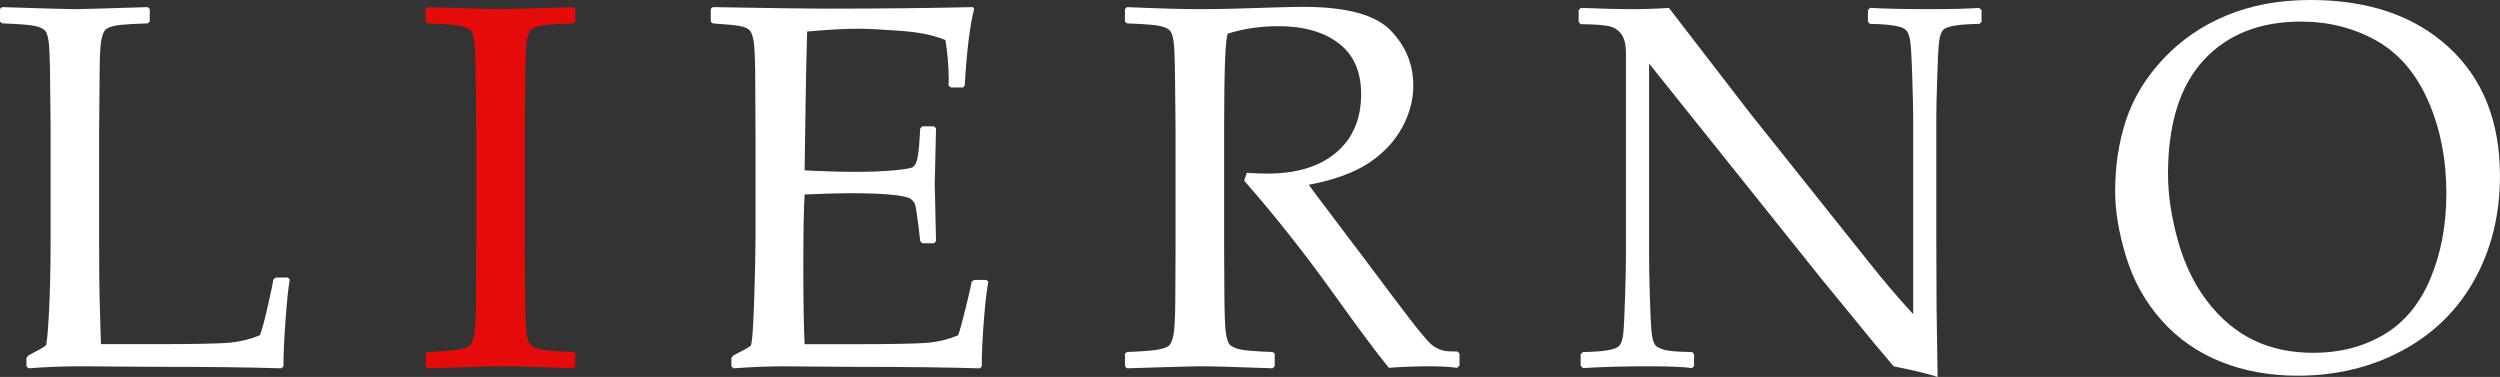
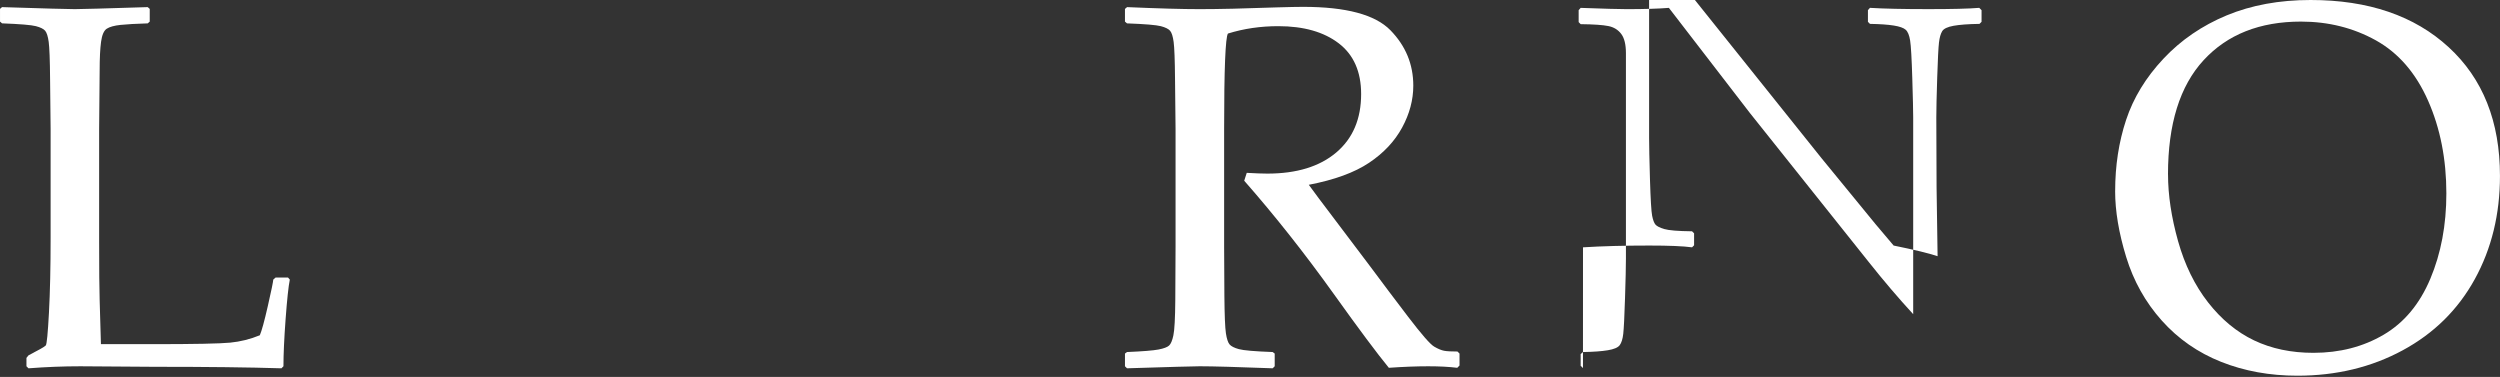
<svg xmlns="http://www.w3.org/2000/svg" id="Layer_2" data-name="Layer 2" viewBox="0 0 1528.22 230.43">
  <rect x="0" y="0" width="1528.22" height="230.43" fill="#333333" stroke="none" />
  <defs>
    <style>      .cls-1 {        fill: #e50b0a;      }      .cls-2 {        fill: #fff;      }    </style>
  </defs>
  <g id="Laag_1" data-name="Laag 1">
    <g>
      <path class="cls-2" d="M0,5.43l1.24-1.08c25.7.82,40.51,1.24,44.45,1.24,3.52,0,18.39-.41,44.6-1.24l1.24,1.08v7.78l-1.24,1.08c-7.15.21-12.67.52-16.55.93-3.89.41-6.72,1.19-8.47,2.33-1.76,1.14-2.92,3.82-3.49,8.01-.57,4.19-.86,10.01-.86,17.48l-.32,35.73v68.68c0,17.2.11,29.21.32,36.05l.78,26.89h31.7c25.27,0,41.06-.32,47.31-.93,6.28-.62,12.3-2.12,18.11-4.51,1.14-2.59,2.78-8.55,4.9-17.87s3.24-14.72,3.33-16.16l1.41-1.25h7.61l1.09,1.25c-.84,4.15-1.68,12.17-2.57,24.09-.88,11.92-1.32,21.54-1.32,28.9l-1.24,1.24c-19.69-.62-45.53-.92-77.54-.92l-45.37-.32c-10.36,0-20.92.41-31.7,1.24l-1.25-1.24v-5.13l1.25-1.55c6.42-3.32,9.94-5.33,10.56-6.06.63-.73,1.27-7.41,1.95-20.05.67-12.63,1.01-27.87,1.01-45.69v-66.66l-.32-30.3c-.1-11.81-.39-19.42-.85-22.84-.47-3.42-1.2-5.7-2.18-6.84-.98-1.14-2.87-2.07-5.67-2.8-2.79-.73-9.69-1.3-20.67-1.71l-1.24-1.08v-7.78Z" />
-       <path class="cls-1" d="M261.45,4.35l19.43.62c12.74.41,21.08.62,25.01.62,3.53,0,18.39-.41,44.6-1.24l1.25,1.08v7.78l-1.25,1.08c-7.14.21-12.65.52-16.55.93-3.88.41-6.7,1.19-8.46,2.33-1.77,1.14-2.93,3.82-3.5,8.01s-.85,10.01-.85,17.48l-.32,35.73v71.94l.16,30.3c.1,11.71.41,19.26.93,22.69.52,3.42,1.26,5.7,2.25,6.84.98,1.14,2.87,2.1,5.66,2.87,2.8.78,9.69,1.37,20.67,1.78l1.25.93v7.77l-1.25,1.24c-.51,0-9.62-.3-27.35-.92-7.35-.21-13.1-.32-17.25-.32-3.2,0-18.02.41-44.44,1.24l-1.24-1.24v-7.77l1.24-.93c9.64-.41,16.06-.93,19.27-1.55,3.21-.62,5.36-1.43,6.45-2.41,1.08-.98,1.96-3.08,2.64-6.29.67-3.21,1.05-10.36,1.16-21.44l.16-32.79v-71.94l-.32-30.3c-.11-11.81-.39-19.42-.86-22.84-.46-3.42-1.19-5.7-2.17-6.84-.98-1.14-2.87-2.07-5.67-2.8-2.8-.73-9.69-1.3-20.67-1.71l-1.24-1.08v-7.78l1.24-1.08Z" />
-       <path class="cls-2" d="M434.49,5.43l1.25-1.08c35.53.62,58.27.93,68.21.93,33.98,0,64.23-.32,90.75-.93l.78,1.08c-2.59,9.95-4.51,25.54-5.75,46.78l-.93,1.25h-7.62l-1.39-1.25c.11-.93.16-1.76.16-2.48,0-8.81-.68-17.2-2.02-25.18-6.52-2.9-15.56-4.79-27.12-5.67-11.54-.87-20.22-1.32-26.03-1.32-8.18,0-18.64.57-31.38,1.71l-.62,24.87-.47,28.43-.46,31.55c11.19.62,21.49.93,30.92.93s17.5-.32,23.93-.93c6.41-.63,10.17-1.27,11.26-1.95,1.09-.67,1.92-1.96,2.48-3.88.57-1.92,1.07-5.31,1.48-10.18l.62-9.64,1.25-1.24h7.14l1.25,1.24c-.21,11.3-.46,22.64-.78,34.04l.78,34.96-1.25,1.25h-7.14l-1.25-1.25-1.09-9.32c-.92-7.25-1.6-11.58-2.01-12.98-.41-1.39-1.37-2.61-2.87-3.65-1.5-1.03-5.37-1.85-11.58-2.49-6.22-.62-14.76-.93-25.64-.93-6.01,0-15.18.27-27.5.78-.52,8.7-.79,23.21-.79,43.52,0,21.75.27,37.76.79,48.01h28.58c25.18,0,40.92-.32,47.24-.93,6.33-.62,12.33-2.12,18.02-4.51.93-2.38,2.46-7.9,4.58-16.55,2.13-8.65,3.35-14.06,3.66-16.24l1.55-1.08h7.45l1.25,1.08c-.93,4.46-1.84,12.23-2.73,23.31-.87,11.09-1.32,20.56-1.32,28.44l-1.08,1.24c-19.79-.62-45.69-.92-77.7-.92l-42.27-.32c-9.83,0-20.09.41-30.76,1.24l-1.24-1.24v-5.13l1.24-1.55c6.11-3.12,9.61-5.05,10.5-5.83.87-.78,1.6-9.84,2.17-27.19.57-17.36.86-30.58.86-39.71v-57.02l-.16-35.27c0-7.66-.11-13.9-.32-18.73-.21-4.81-.57-8.25-1.09-10.33-.51-2.07-1.12-3.53-1.78-4.35-.68-.82-1.76-1.53-3.26-2.1-1.5-.57-4.07-1.07-7.7-1.48l-11.81-.93-1.25-1.08v-7.78Z" />
      <path class="cls-2" d="M687.71,5.43l1.25-1.08c18.96.82,33.71,1.24,44.28,1.24,11.71,0,27.5-.36,47.4-1.08,7.36-.22,12.69-.32,16-.32,26.21,0,43.98,4.76,53.3,14.29,9.32,9.54,13.99,20.82,13.99,33.88,0,8.7-2.28,17.25-6.84,25.64-4.56,8.39-11.3,15.56-20.21,21.52-8.91,5.96-21.18,10.44-36.83,13.44,2.91,4.05,8.13,11.03,15.7,20.98l22.06,29.21c7.15,9.64,14.81,19.81,22.99,30.53,8.19,10.72,13.47,16.78,15.85,18.17,2.39,1.41,4.42,2.25,6.13,2.57,1.71.32,4.44.46,8.16.46l1.25,1.25v7.31l-1.39,1.39c-4.98-.62-10.89-.93-17.72-.93-7.36,0-15.38.32-24.09.93-7.14-8.7-18.39-23.77-33.72-45.21-17.81-24.86-36.05-47.92-54.69-69.15l1.55-4.81c5.39.3,9.59.46,12.59.46,17.92,0,31.95-4.29,42.11-12.9,10.15-8.59,15.22-20.51,15.22-35.73,0-13.67-4.56-24.01-13.67-31-9.12-6.99-21.44-10.5-36.98-10.5-10.87,0-21.13,1.5-30.76,4.51-1.55,2.28-2.34,21.7-2.34,58.27v71.94l.16,30.3c.11,11.71.41,19.26.93,22.69.52,3.42,1.27,5.7,2.25,6.84.98,1.14,2.87,2.1,5.67,2.87,2.8.78,9.69,1.37,20.67,1.78l1.24.93v7.77l-1.24,1.24c-.52,0-9.64-.3-27.35-.92-7.36-.21-13.1-.32-17.25-.32-3.21,0-18.02.41-44.44,1.24l-1.25-1.24v-7.77l1.25-.93c9.62-.41,16.05-.93,19.26-1.55,3.21-.62,5.37-1.43,6.45-2.41,1.09-.98,1.98-3.08,2.64-6.29.68-3.21,1.07-10.36,1.16-21.44l.16-32.79v-71.94l-.32-30.3c-.1-11.81-.39-19.42-.85-22.84-.46-3.42-1.19-5.7-2.18-6.84-.98-1.14-2.87-2.07-5.66-2.8-2.8-.73-9.69-1.3-20.67-1.71l-1.25-1.08v-7.78Z" />
-       <path class="cls-2" d="M967.65,225l-1.41-1.41v-7.14l1.41-1.25c6.32-.1,11.37-.46,15.15-1.09,3.78-.62,6.21-1.65,7.3-3.1,1.09-1.45,1.82-3.78,2.18-6.99.36-3.21.72-10.46,1.08-21.75.36-11.3.55-19.38.55-24.24V32.47c0-5.29-.96-9.19-2.87-11.73-1.92-2.53-4.53-4.15-7.84-4.81-3.32-.68-8.97-1.07-16.95-1.16l-1.24-1.25v-7.3l1.24-1.41c14.3.52,23.67.78,28.13.78,10.46,0,19.06-.25,25.79-.78l49.57,64.33,72.88,91.37c8.8,11.08,17.76,21.6,26.89,31.54v-120.27c0-3.72-.18-11.67-.55-23.86-.36-12.17-.81-19.88-1.32-23.14-.52-3.27-1.43-5.47-2.73-6.61-1.28-1.14-3.72-2-7.3-2.57-3.58-.57-8.41-.91-14.53-1.01l-1.24-1.25v-7.14l1.24-1.41c8.4.52,20.36.78,35.9.78,14.18,0,24.5-.25,30.91-.78l1.41,1.41v7.14l-1.25,1.25c-6.84.1-12.12.5-15.84,1.16-3.73.68-6.06,1.78-6.99,3.35-.93,1.55-1.58,3.83-1.94,6.84-.36,3.01-.73,10.15-1.09,21.44-.36,11.29-.55,19.42-.55,24.39v73.81l.16,42.74c.21,13.98.41,28.01.62,42.1-5.18-1.76-14.13-3.93-26.87-6.52l-11.04-13.06-33.09-40.4-105.35-131.61v119.18c0,4.76.18,13.26.53,25.48.38,12.22.81,19.64,1.33,22.22.51,2.59,1.19,4.38,2.01,5.36.84.99,2.62,1.89,5.36,2.73,2.75.82,8.42,1.3,17.02,1.39l1.25,1.25v7.3l-1.25,1.25c-5.38-.73-14.09-1.09-26.1-1.09-15.44,0-28.96.36-40.56,1.09Z" />
+       <path class="cls-2" d="M967.65,225l-1.41-1.41v-7.14l1.41-1.25c6.32-.1,11.37-.46,15.15-1.09,3.78-.62,6.21-1.65,7.3-3.1,1.09-1.45,1.82-3.78,2.18-6.99.36-3.21.72-10.46,1.08-21.75.36-11.3.55-19.38.55-24.24V32.47c0-5.29-.96-9.19-2.87-11.73-1.92-2.53-4.53-4.15-7.84-4.81-3.32-.68-8.97-1.07-16.95-1.16l-1.24-1.25v-7.3l1.24-1.41c14.3.52,23.67.78,28.13.78,10.46,0,19.06-.25,25.79-.78l49.57,64.33,72.88,91.37c8.8,11.08,17.76,21.6,26.89,31.54v-120.27c0-3.72-.18-11.67-.55-23.86-.36-12.17-.81-19.88-1.32-23.14-.52-3.27-1.43-5.47-2.73-6.61-1.28-1.14-3.72-2-7.3-2.57-3.58-.57-8.41-.91-14.53-1.01l-1.24-1.25v-7.14l1.24-1.41c8.4.52,20.36.78,35.9.78,14.18,0,24.5-.25,30.91-.78l1.41,1.41v7.14l-1.25,1.25c-6.84.1-12.12.5-15.84,1.16-3.73.68-6.06,1.78-6.99,3.35-.93,1.55-1.58,3.83-1.94,6.84-.36,3.01-.73,10.15-1.09,21.44-.36,11.29-.55,19.42-.55,24.39l.16,42.74c.21,13.98.41,28.01.62,42.1-5.18-1.76-14.13-3.93-26.87-6.52l-11.04-13.06-33.09-40.4-105.35-131.61v119.18c0,4.76.18,13.26.53,25.48.38,12.22.81,19.64,1.33,22.22.51,2.59,1.19,4.38,2.01,5.36.84.99,2.62,1.89,5.36,2.73,2.75.82,8.42,1.3,17.02,1.39l1.25,1.25v7.3l-1.25,1.25c-5.38-.73-14.09-1.09-26.1-1.09-15.44,0-28.96.36-40.56,1.09Z" />
      <path class="cls-2" d="M1292.97,116.85c0-15.54,2.22-30.05,6.68-43.52,4.45-13.47,12.04-25.92,22.76-37.36,10.72-11.45,23.64-20.3,38.76-26.58,15.13-6.27,32.22-9.39,51.27-9.39,35.32,0,63.46,9.61,84.38,28.83,20.92,19.21,31.38,45.44,31.38,78.71,0,23.41-5.13,44.44-15.38,63.08-10.25,18.64-24.93,33.15-44.05,43.5-19.12,10.36-40.58,15.54-64.4,15.54-16.89,0-32.43-2.82-46.62-8.46-14.19-5.65-26.28-14.06-36.28-25.25-10-11.19-17.25-24.15-21.76-38.85-4.51-14.72-6.75-28.12-6.75-40.24ZM1325.29,106.6c0,12.63,2.05,26.23,6.13,40.79,4.1,14.55,10.21,27.03,18.34,37.44,8.13,10.41,17.5,18.16,28.12,23.24,10.62,5.07,22.72,7.61,36.28,7.61,16.06,0,30.35-3.68,42.89-11.04,12.53-7.35,22.07-18.76,28.59-34.26,6.52-15.49,9.79-32.86,9.79-52.14,0-20.92-3.73-39.83-11.19-56.72-7.47-16.89-18.09-29.15-31.86-36.83-13.78-7.66-29.06-11.49-45.84-11.49-25.16,0-45.01,7.87-59.51,23.61-14.51,15.75-21.76,39-21.76,69.77Z" />
    </g>
  </g>
</svg>